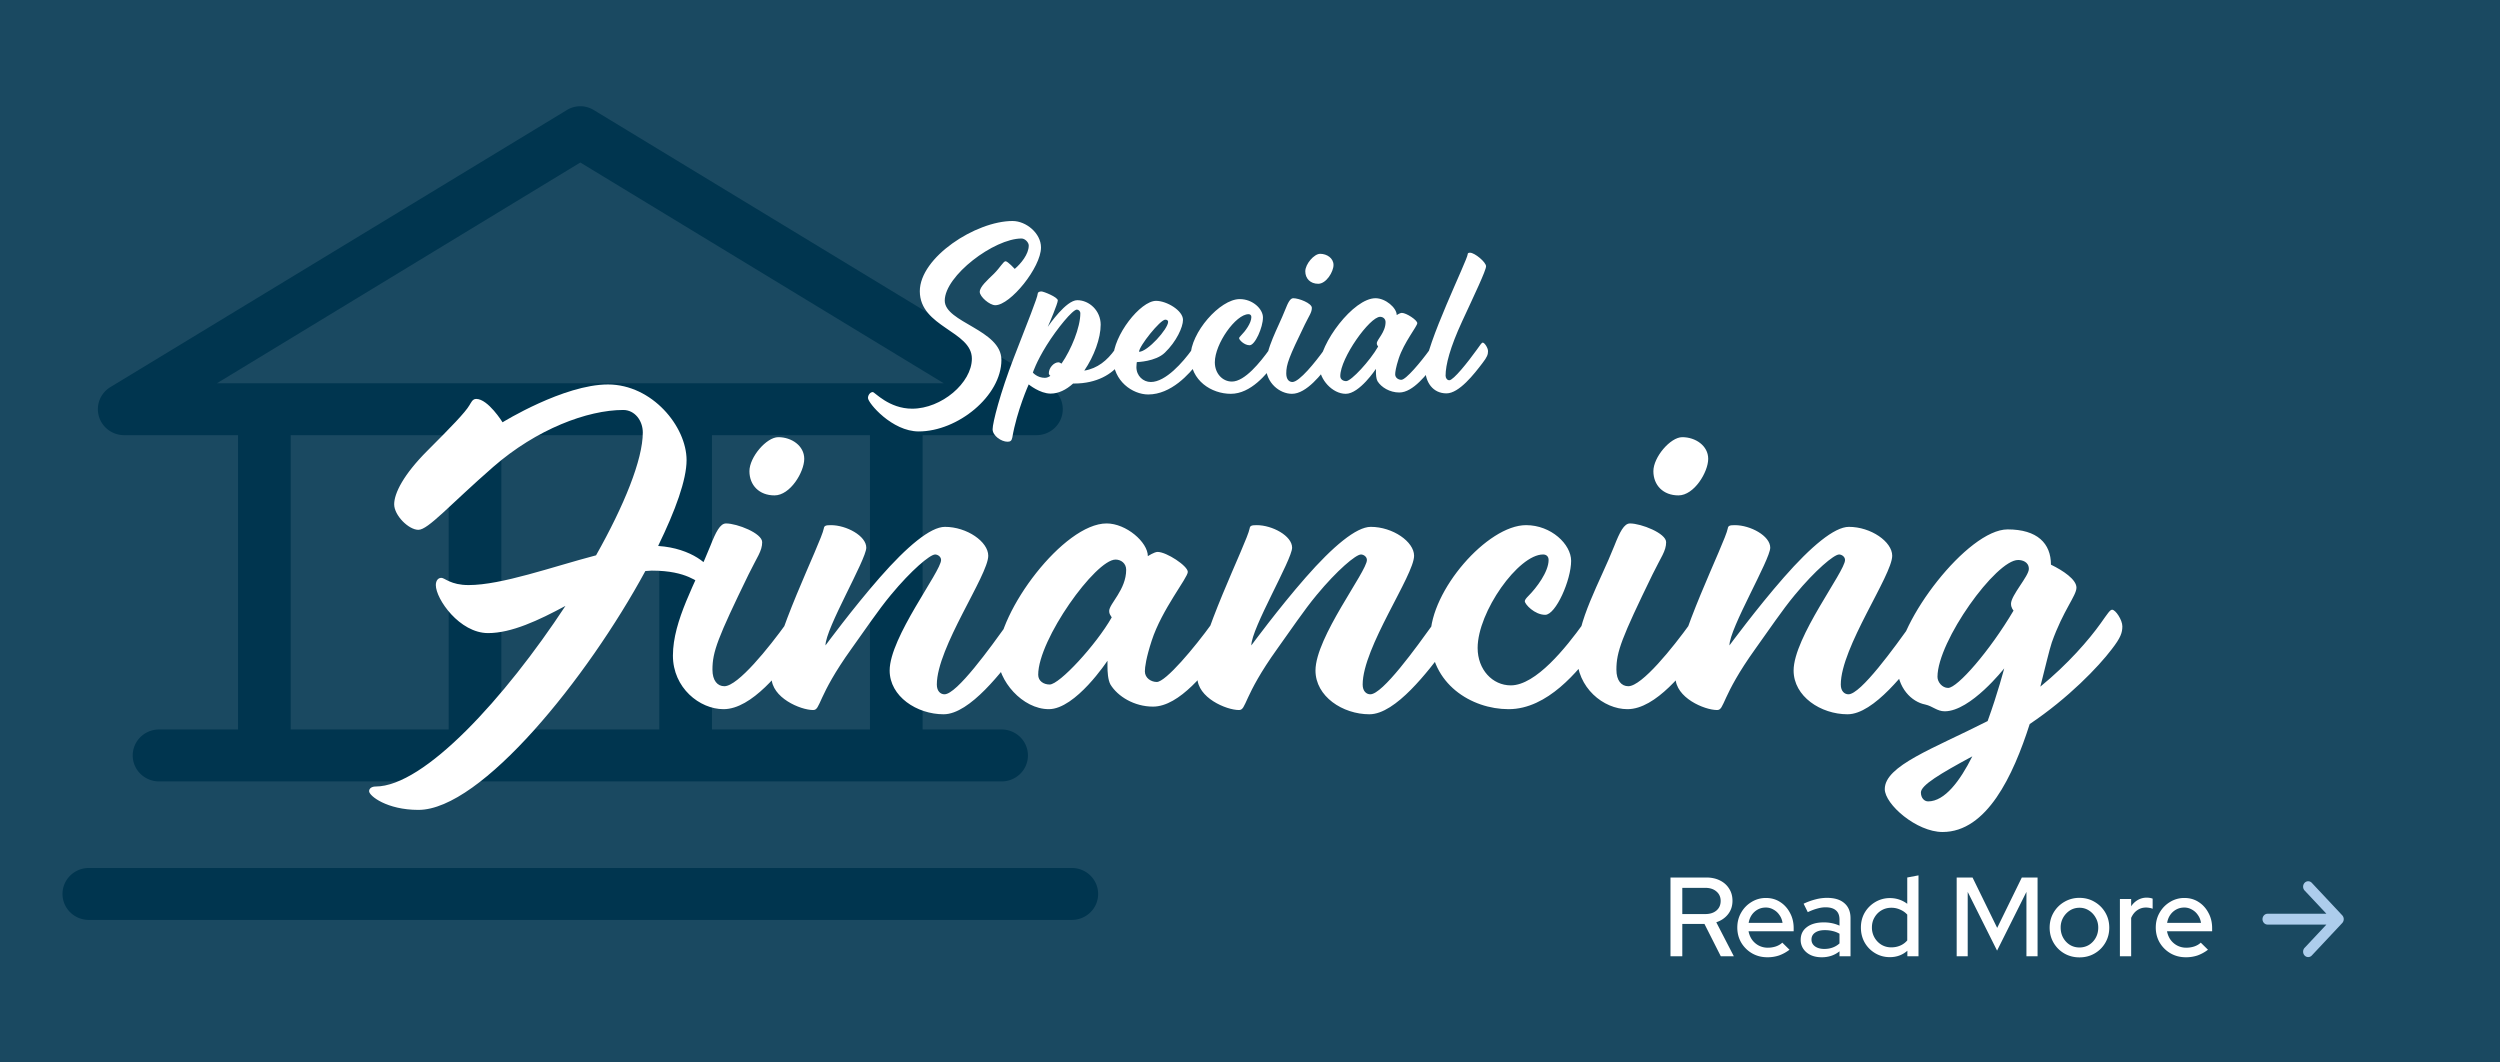
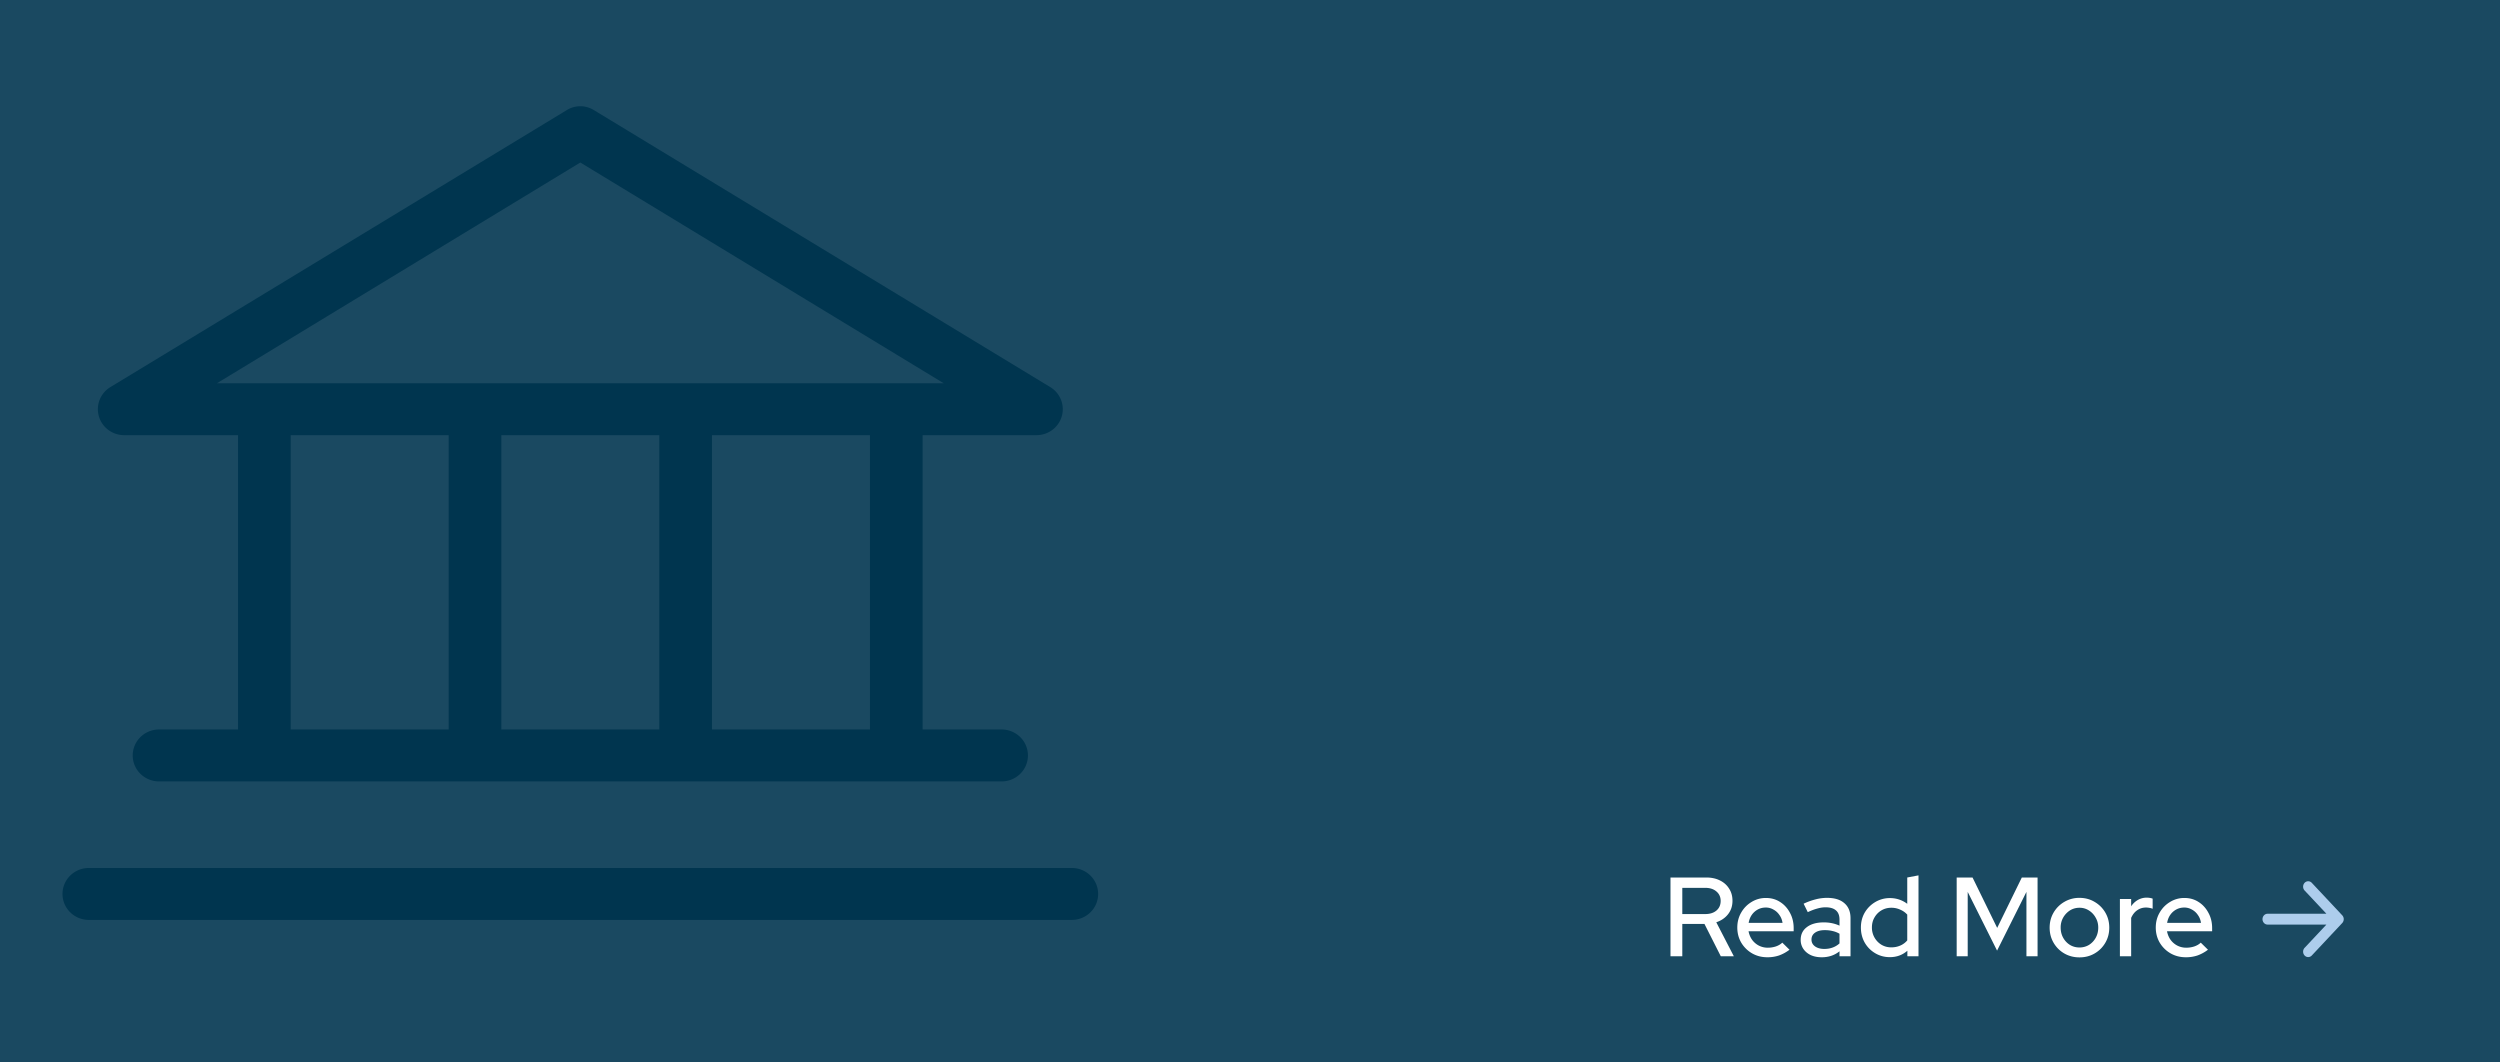
<svg xmlns="http://www.w3.org/2000/svg" width="400" height="170" fill="none">
  <path fill="#1A4961" d="M0 0h400v170H0z" />
  <path fill="#00354F" d="M19.83 69.628h18.255v47.089H25.447a4.244 4.244 0 0 0-2.979 1.217 4.126 4.126 0 0 0-1.234 2.938c0 1.102.444 2.159 1.234 2.938a4.244 4.244 0 0 0 2.979 1.217h134.81a4.244 4.244 0 0 0 2.979-1.217 4.126 4.126 0 0 0 1.234-2.938 4.126 4.126 0 0 0-1.234-2.938 4.244 4.244 0 0 0-2.979-1.217h-12.638v-47.09h18.255a4.253 4.253 0 0 0 2.522-.857 4.15 4.15 0 0 0 1.493-2.18 4.101 4.101 0 0 0-.132-2.627 4.175 4.175 0 0 0-1.706-2.022l-73.022-44.32a4.114 4.114 0 0 0-4.354 0l-73.022 44.32a4.17 4.17 0 0 0-1.706 2.022 4.101 4.101 0 0 0-.132 2.628c.245.867.77 1.631 1.493 2.179a4.25 4.25 0 0 0 2.522.858Zm26.681 0h25.277v47.089H46.51v-47.09Zm58.979 0v47.089H80.214v-47.09h25.276Zm33.703 47.089h-25.277v-47.09h25.277v47.09ZM92.852 26.001l58.137 35.317H34.715L92.852 26Zm82.852 117.03a4.126 4.126 0 0 1-1.234 2.938 4.24 4.24 0 0 1-2.979 1.217H14.213a4.24 4.24 0 0 1-2.98-1.217A4.126 4.126 0 0 1 10 143.031c0-1.101.444-2.158 1.234-2.937a4.24 4.24 0 0 1 2.979-1.217H171.49a4.24 4.24 0 0 1 2.979 1.217 4.126 4.126 0 0 1 1.234 2.937Z" />
  <g filter="url(#a)">
-     <path fill="#fff" d="M69.732 91.096c0 2.244 3.808 7.684 8.364 7.684 3.74 0 8.092-2.04 12.376-4.352-9.656 14.688-22.576 28.9-30.396 28.9-.544 0-1.02.272-1.02.748 0 .748 2.856 2.992 7.888 2.992 10.064 0 27.064-21.148 36.312-38.216.34 0 .68-.068 1.02-.068 5.848 0 7.276 2.04 8.092 2.04.816 0 1.428-.612 1.428-1.7 0-1.02-3.06-3.944-8.5-4.284 2.788-5.712 4.556-10.608 4.556-13.736 0-5.372-5.508-12.104-12.58-12.104s-16.864 6.052-16.864 6.052-2.312-3.74-4.216-3.74c-.612 0-.816.612-1.088 1.02-.68 1.156-2.924 3.468-6.732 7.276-3.808 3.808-5.304 6.8-5.304 8.568 0 1.768 2.312 4.08 3.876 4.08s5.032-4.012 11.968-10.064c6.936-6.052 15.096-9.112 20.808-9.112 1.836 0 3.128 1.7 3.128 3.604 0 4.352-2.992 11.696-7.48 19.652-7.004 1.836-15.096 4.76-20.4 4.76-2.856 0-3.808-1.156-4.352-1.156-.544 0-.884.476-.884 1.156Zm46.164 16.184c-1.088 0-1.904-.884-1.904-2.652 0-2.856.816-5.032 5.78-15.232 1.36-2.788 2.176-3.74 2.176-5.168s-4.012-2.992-5.78-2.992c-.952 0-1.632 1.36-2.516 3.604-2.312 5.848-5.985 11.9-5.985 17.544 0 5.168 4.285 8.568 8.093 8.568 4.556 0 9.248-6.188 11.832-9.588 1.428-1.836 1.7-2.652 1.7-3.672s-1.088-2.652-1.632-2.652c-.34 0-.68.544-1.836 2.176-2.788 3.876-7.752 10.064-9.928 10.064Zm8.636-39.848c-1.904 0-4.624 3.196-4.624 5.44s1.564 3.876 4.012 3.876c2.516 0 4.759-3.74 4.759-5.848 0-2.108-2.04-3.468-4.147-3.468Zm26.448 44.336c4.216 0 9.452-7.004 12.036-10.404 1.428-1.836 1.7-2.652 1.7-3.672s-1.088-2.652-1.632-2.652c-.34 0-.68.544-1.836 2.176-2.788 3.876-8.16 11.356-10.132 11.356-.612 0-1.224-.476-1.224-1.564 0-5.916 8.228-17.476 8.228-20.604 0-2.244-3.4-4.624-6.936-4.624-2.312 0-6.052 3.128-10.404 8.092s-8.704 10.88-8.704 10.88c0-2.72 6.528-13.736 6.528-15.64s-3.196-3.604-5.644-3.604c-.816 0-1.088.068-1.156.544-.408 2.244-8.364 17.952-8.364 23.8 0 3.264 4.624 5.236 6.664 5.236 1.224 0 .612-2.108 6.12-9.792 2.108-2.924 4.284-6.188 6.324-8.636 3.264-3.944 6.256-6.46 7.072-6.46.408 0 .952.34.952.884 0 1.836-8.228 12.376-8.228 17.68 0 4.148 4.352 7.004 8.636 7.004Zm33.492-1.224c4.284 0 8.636-5.78 11.22-9.18 1.428-1.836 1.7-2.652 1.7-3.672s-1.088-2.652-1.632-2.652c-.34 0-.68.544-1.836 2.176-2.788 3.876-7.412 9.384-8.84 9.384-.884 0-1.904-.612-1.904-1.7 0-.68.204-2.176 1.088-4.896 1.632-5.032 5.78-10.064 5.78-11.016s-3.4-3.196-4.828-3.196c-.544 0-1.564.68-1.564.68 0-2.244-3.468-5.236-6.596-5.236-6.868 0-17.408 14.076-17.408 21.284 0 3.876 3.944 8.432 8.16 8.432 4.284 0 9.384-7.752 9.384-7.752v.884c0 .884.068 2.176.476 2.924 1.156 1.904 3.808 3.536 6.8 3.536Zm-5.984-23.528c.884 0 1.7.612 1.7 1.632 0 3.196-2.72 5.44-2.72 6.596 0 .476.204.68.408 1.02-2.516 4.42-8.364 10.744-9.928 10.744-.952 0-1.836-.544-1.836-1.564 0-5.644 9.18-18.428 12.376-18.428Zm40.625 24.752c4.216 0 9.452-7.004 12.036-10.404 1.428-1.836 1.7-2.652 1.7-3.672s-1.088-2.652-1.632-2.652c-.34 0-.68.544-1.836 2.176-2.788 3.876-8.16 11.356-10.132 11.356-.612 0-1.224-.476-1.224-1.564 0-5.916 8.228-17.476 8.228-20.604 0-2.244-3.4-4.624-6.936-4.624-2.312 0-6.052 3.128-10.404 8.092s-8.704 10.88-8.704 10.88c0-2.72 6.528-13.736 6.528-15.64s-3.196-3.604-5.644-3.604c-.816 0-1.088.068-1.156.544-.408 2.244-8.364 17.952-8.364 23.8 0 3.264 4.624 5.236 6.664 5.236 1.224 0 .612-2.108 6.12-9.792 2.108-2.924 4.284-6.188 6.324-8.636 3.264-3.944 6.256-6.46 7.072-6.46.408 0 .952.34.952.884 0 1.836-8.228 12.376-8.228 17.68 0 4.148 4.352 7.004 8.636 7.004Zm22.272-.816c6.256 0 11.152-6.188 13.736-9.588 1.428-1.836 1.7-2.652 1.7-3.672s-1.088-2.652-1.632-2.652c-.34 0-.68.544-1.836 2.176-2.788 3.876-7.616 9.928-11.628 9.928-2.924 0-5.304-2.516-5.304-5.984 0-5.78 6.528-14.96 10.472-14.96.476 0 .884.272.884.884 0 1.904-1.972 4.488-3.196 5.712-.408.408-.612.68-.612.884 0 .476 1.564 2.176 3.264 2.176 1.7 0 4.148-5.576 4.148-8.636 0-2.652-3.196-5.712-7.208-5.712-6.188 0-15.3 10.472-15.3 17.816 0 7.548 6.528 11.628 12.512 11.628Zm19.143-3.672c-1.088 0-1.904-.884-1.904-2.652 0-2.856.816-5.032 5.78-15.232 1.36-2.788 2.176-3.74 2.176-5.168s-4.012-2.992-5.78-2.992c-.952 0-1.632 1.36-2.516 3.604-2.312 5.848-5.984 11.9-5.984 17.544 0 5.168 4.284 8.568 8.092 8.568 4.556 0 9.248-6.188 11.832-9.588 1.428-1.836 1.7-2.652 1.7-3.672s-1.088-2.652-1.632-2.652c-.34 0-.68.544-1.836 2.176-2.788 3.876-7.752 10.064-9.928 10.064Zm8.636-39.848c-1.904 0-4.624 3.196-4.624 5.44s1.564 3.876 4.012 3.876c2.516 0 4.76-3.74 4.76-5.848 0-2.108-2.04-3.468-4.148-3.468Zm26.449 44.336c4.216 0 9.452-7.004 12.036-10.404 1.428-1.836 1.7-2.652 1.7-3.672s-1.088-2.652-1.632-2.652c-.34 0-.68.544-1.836 2.176-2.788 3.876-8.16 11.356-10.132 11.356-.612 0-1.224-.476-1.224-1.564 0-5.916 8.228-17.476 8.228-20.604 0-2.244-3.4-4.624-6.936-4.624-2.312 0-6.052 3.128-10.404 8.092s-8.704 10.88-8.704 10.88c0-2.72 6.528-13.736 6.528-15.64s-3.196-3.604-5.644-3.604c-.816 0-1.088.068-1.156.544-.408 2.244-8.364 17.952-8.364 23.8 0 3.264 4.624 5.236 6.664 5.236 1.224 0 .612-2.108 6.12-9.792 2.108-2.924 4.284-6.188 6.324-8.636 3.264-3.944 6.256-6.46 7.072-6.46.408 0 .952.34.952.884 0 1.836-8.228 12.376-8.228 17.68 0 4.148 4.352 7.004 8.636 7.004Zm42.264-10.404c1.428-1.836 1.7-2.652 1.7-3.672s-1.088-2.652-1.632-2.652c-.34 0-.68.544-1.836 2.176-1.836 2.584-5.236 6.528-9.656 10.132.816-3.196 1.428-5.848 1.836-7.072 1.836-5.168 3.944-7.48 3.944-8.772 0-1.292-2.108-2.72-4.08-3.672 0-3.4-2.176-5.644-6.936-5.644-6.392 0-17.68 14.824-17.68 21.624 0 3.808 2.38 5.984 4.488 6.392 1.224.272 1.904 1.088 3.128 1.088 4.148 0 9.52-6.868 9.52-6.868s-1.02 3.944-2.652 8.432c-8.704 4.42-16.456 7.14-16.456 10.88 0 2.448 5.1 6.868 9.248 6.868 7.072 0 11.288-8.976 13.94-17.272 6.188-4.148 11.016-9.18 13.124-11.968Zm-14.96-14.28c.612 0 1.7.272 1.7 1.428s-2.856 4.216-2.856 5.576c0 .68.408 1.088.408 1.088-3.808 6.46-8.976 12.376-10.472 12.376-.952 0-1.7-.952-1.7-1.768 0-5.712 9.384-18.768 12.92-18.7Zm-14.416 38.624c-.612 0-1.156-.544-1.156-1.428 0-1.156 3.06-2.992 8.228-5.78-1.972 3.944-4.42 7.208-7.072 7.208Z" />
-   </g>
+     </g>
  <g filter="url(#b)">
-     <path fill="#fff" d="M162.01 32.84c-5.88 0-14.84 5.81-14.84 11.235 0 5.74 8.33 6.37 8.33 10.78 0 3.885-4.865 8.015-9.555 8.015-3.71 0-5.985-2.66-6.3-2.66-.42 0-.77.49-.77.945 0 .805 3.85 5.355 8.12 5.355 6.23 0 13.23-5.67 13.23-11.445 0-4.83-9.065-5.985-9.065-9.485 0-3.99 7.91-9.94 12.285-9.94.56 0 1.155.63 1.155 1.12 0 1.4-1.26 2.905-2.24 3.745 0 0-1.12-1.225-1.47-1.225-.35 0-.84.98-1.855 1.995-1.085 1.05-2.275 2.1-2.275 2.905 0 .77 1.575 2.135 2.485 2.135 2.415 0 7.315-6.055 7.315-9.24 0-2.275-2.38-4.235-4.55-4.235Zm4.018 11.655c0 .525-1.645 4.62-3.815 10.22-2.17 5.6-3.395 10.395-3.395 11.445 0 1.05 1.4 1.995 2.38 1.995.455 0 .665-.14.77-.665.735-4.305 2.625-8.505 2.625-8.505s1.785 1.47 3.5 1.47c1.26 0 2.485-.595 3.605-1.61h.175c3.605 0 6.09-1.505 7.385-3.29.735-1.015.91-1.365.91-1.89 0-.525-.56-1.365-.84-1.365-.175 0-.35.28-.945 1.12-1.225 1.715-2.765 3.01-4.9 3.36 1.575-2.31 2.625-5.18 2.625-7.35 0-2.24-1.82-3.92-3.745-3.92-1.785 0-4.48 3.92-4.725 4.27.245-.525 1.61-3.745 1.61-4.235 0-.525-2.275-1.435-2.625-1.435-.35 0-.595.14-.595.385Zm6.265 2.52c.28 0 .56.245.56.595 0 2.24-1.435 5.775-3.01 8.05-.175-.105-.35-.21-.49-.21-.735 0-1.54.875-1.54 1.75 0 .14.07.28.245.42-.315.21-.595.315-.875.315-1.225 0-1.925-.84-1.925-.84s.525-1.68 2.205-4.375c1.68-2.695 4.165-5.705 4.83-5.705Zm9.951 6.755c0-.91 3.395-5.145 4.2-5.145.28 0 .455.14.455.35 0 1.12-3.29 4.795-4.655 4.795Zm1.47 6.825c3.675 0 6.58-3.29 7.91-5.04.735-.945.875-1.365.875-1.89 0-.525-.56-1.365-.84-1.365-.175 0-.35.28-.945 1.12-1.435 1.995-4.2 5.18-6.58 5.18-1.225 0-2.31-.98-2.31-2.38 0-.42.07-.805.07-.805s3.01-.07 4.48-1.505c1.855-1.785 2.905-4.095 2.905-5.25 0-1.505-2.625-3.045-4.305-3.045-2.52 0-6.86 5.565-6.86 9.205 0 3.605 3.08 5.775 5.6 5.775Zm13.214-.105c3.22 0 5.74-3.185 7.07-4.935.735-.945.875-1.365.875-1.89 0-.525-.56-1.365-.84-1.365-.175 0-.35.28-.945 1.12-1.435 1.995-3.92 5.11-5.985 5.11-1.505 0-2.73-1.295-2.73-3.08 0-2.975 3.36-7.7 5.39-7.7.245 0 .455.14.455.455 0 .98-1.015 2.31-1.645 2.94-.21.21-.315.35-.315.455 0 .245.805 1.12 1.68 1.12.875 0 2.135-2.87 2.135-4.445 0-1.365-1.645-2.94-3.71-2.94-3.185 0-7.875 5.39-7.875 9.17 0 3.885 3.36 5.985 6.44 5.985Zm9.853-1.89c-.56 0-.98-.455-.98-1.365 0-1.47.42-2.59 2.975-7.84.7-1.435 1.12-1.925 1.12-2.66 0-.735-2.065-1.54-2.975-1.54-.49 0-.84.7-1.295 1.855-1.19 3.01-3.08 6.125-3.08 9.03 0 2.66 2.205 4.41 4.165 4.41 2.345 0 4.76-3.185 6.09-4.935.735-.945.875-1.365.875-1.89 0-.525-.56-1.365-.84-1.365-.175 0-.35.28-.945 1.12-1.435 1.995-3.99 5.18-5.11 5.18Zm4.445-20.51c-.98 0-2.38 1.645-2.38 2.8 0 1.155.805 1.995 2.065 1.995 1.295 0 2.45-1.925 2.45-3.01 0-1.085-1.05-1.785-2.135-1.785Zm12.669 22.19c2.205 0 4.445-2.975 5.775-4.725.735-.945.875-1.365.875-1.89 0-.525-.56-1.365-.84-1.365-.175 0-.35.28-.945 1.12-1.435 1.995-3.815 4.83-4.55 4.83-.455 0-.98-.315-.98-.875 0-.35.105-1.12.56-2.52.84-2.59 2.975-5.18 2.975-5.67 0-.49-1.75-1.645-2.485-1.645-.28 0-.805.35-.805.35 0-1.155-1.785-2.695-3.395-2.695-3.535 0-8.96 7.245-8.96 10.955 0 1.995 2.03 4.34 4.2 4.34 2.205 0 4.83-3.99 4.83-3.99v.455c0 .455.035 1.12.245 1.505.595.98 1.96 1.82 3.5 1.82Zm-3.08-12.11c.455 0 .875.315.875.84 0 1.645-1.4 2.8-1.4 3.395 0 .245.105.35.21.525-1.295 2.275-4.305 5.53-5.11 5.53-.49 0-.945-.28-.945-.805 0-2.905 4.725-9.485 6.37-9.485Zm10.619 12.25c2.03 0 4.445-3.115 5.775-4.865.735-.945.875-1.365.875-1.89 0-.525-.56-1.365-.84-1.365-.175 0-.35.28-.945 1.12-1.435 1.995-3.745 4.9-4.41 4.9-.35 0-.595-.35-.595-.735 0-1.715.7-4.48 2.66-8.715 1.96-4.235 3.815-8.12 3.815-8.785 0-.665-1.82-2.17-2.555-2.17-.21 0-.385.035-.385.245 0 .84-6.79 14.595-6.79 18.34 0 2.135 1.225 3.92 3.395 3.92Z" />
-   </g>
+     </g>
  <path fill="#fff" d="M267.278 153v-12.6h5.706c.84 0 1.572.156 2.196.468.636.312 1.128.75 1.476 1.314.36.552.54 1.2.54 1.944 0 .828-.234 1.542-.702 2.142-.468.6-1.098 1.032-1.89 1.296l2.808 5.436h-2.088l-2.61-5.166h-3.546V153h-1.89Zm1.89-6.75h3.672c.744 0 1.338-.186 1.782-.558.456-.384.684-.9.684-1.548 0-.624-.228-1.128-.684-1.512-.444-.384-1.038-.576-1.782-.576h-3.672v4.194Zm13.606 6.912c-.9 0-1.716-.21-2.448-.63a4.816 4.816 0 0 1-1.728-1.71c-.42-.72-.63-1.524-.63-2.412 0-.876.204-1.668.612-2.376.408-.72.96-1.29 1.656-1.71a4.315 4.315 0 0 1 2.322-.648c.852 0 1.608.216 2.268.648.66.42 1.182.996 1.566 1.728.396.72.594 1.536.594 2.448v.504h-7.218c.096.504.282.954.558 1.35.288.396.648.708 1.08.936.444.228.924.342 1.44.342.444 0 .87-.066 1.278-.198.42-.144.768-.348 1.044-.612l1.152 1.134a6.226 6.226 0 0 1-1.674.918 5.78 5.78 0 0 1-1.872.288Zm-2.988-5.508h5.418c-.072-.48-.24-.9-.504-1.26a2.63 2.63 0 0 0-.954-.864 2.394 2.394 0 0 0-1.224-.324c-.456 0-.876.102-1.26.306a2.784 2.784 0 0 0-.972.864c-.252.36-.42.786-.504 1.278Zm11.69 5.508c-.66 0-1.242-.114-1.746-.342-.504-.24-.9-.57-1.188-.99a2.515 2.515 0 0 1-.432-1.458c0-.864.33-1.542.99-2.034.66-.504 1.566-.756 2.718-.756.9 0 1.734.174 2.502.522v-.972c0-.66-.192-1.152-.576-1.476-.372-.324-.924-.486-1.656-.486-.42 0-.858.066-1.314.198-.456.12-.966.312-1.53.576l-.666-1.35a10.412 10.412 0 0 1 1.944-.702 7.197 7.197 0 0 1 1.818-.234c1.188 0 2.106.282 2.754.846.66.564.99 1.368.99 2.412V153h-1.764v-.792a4.28 4.28 0 0 1-1.314.72 4.812 4.812 0 0 1-1.53.234Zm-1.638-2.826c0 .444.186.804.558 1.08.384.276.882.414 1.494.414.48 0 .918-.072 1.314-.216.408-.144.78-.366 1.116-.666V149.4a3.74 3.74 0 0 0-1.098-.432 5.052 5.052 0 0 0-1.26-.144c-.66 0-1.182.138-1.566.414-.372.264-.558.63-.558 1.098Zm12.532 2.808c-.852 0-1.632-.21-2.34-.63a4.62 4.62 0 0 1-1.674-1.692c-.408-.72-.612-1.524-.612-2.412 0-.888.204-1.686.612-2.394a4.762 4.762 0 0 1 1.692-1.692 4.535 4.535 0 0 1 2.358-.63c.504 0 .99.078 1.458.234.468.156.9.384 1.296.684V140.4l1.8-.342V153h-1.782v-.882c-.78.684-1.716 1.026-2.808 1.026Zm.234-1.566c.528 0 1.008-.096 1.44-.288a2.957 2.957 0 0 0 1.116-.828v-4.122c-.3-.336-.672-.6-1.116-.792a3.33 3.33 0 0 0-1.44-.306c-.576 0-1.098.138-1.566.414-.468.276-.84.654-1.116 1.134-.276.468-.414 1.002-.414 1.602a3.19 3.19 0 0 0 1.53 2.772c.468.276.99.414 1.566.414ZM313.069 153v-12.6h2.538l3.942 8.064 3.942-8.064h2.52V153h-1.782v-10.296l-4.698 9.396-4.698-9.396V153h-1.764Zm19.644.18c-.888 0-1.698-.21-2.43-.63-.72-.42-1.29-.99-1.71-1.71-.42-.72-.63-1.524-.63-2.412 0-.888.21-1.692.63-2.412.42-.72.99-1.29 1.71-1.71a4.692 4.692 0 0 1 2.43-.648c.9 0 1.71.216 2.43.648.72.42 1.29.99 1.71 1.71.42.72.63 1.524.63 2.412 0 .888-.21 1.692-.63 2.412-.42.72-.99 1.29-1.71 1.71-.72.42-1.53.63-2.43.63Zm0-1.584c.564 0 1.074-.138 1.53-.414a3.113 3.113 0 0 0 1.08-1.152c.264-.48.396-1.02.396-1.62 0-.588-.138-1.116-.414-1.584a3.113 3.113 0 0 0-1.08-1.152 2.717 2.717 0 0 0-1.512-.432c-.564 0-1.074.144-1.53.432a3.321 3.321 0 0 0-1.08 1.152 3.167 3.167 0 0 0-.396 1.584c0 .6.132 1.14.396 1.62.264.48.624.864 1.08 1.152.456.276.966.414 1.53.414Zm6.472 1.404v-9.162h1.8v1.17a3.147 3.147 0 0 1 1.062-1.008 2.84 2.84 0 0 1 1.458-.378c.372.012.678.066.918.162v1.62a1.985 1.985 0 0 0-.522-.144 2.747 2.747 0 0 0-.54-.054c-.528 0-.996.144-1.404.432-.408.276-.732.684-.972 1.224V153h-1.8Zm10.544.162c-.9 0-1.716-.21-2.448-.63a4.816 4.816 0 0 1-1.728-1.71c-.42-.72-.63-1.524-.63-2.412 0-.876.204-1.668.612-2.376.408-.72.96-1.29 1.656-1.71a4.315 4.315 0 0 1 2.322-.648c.852 0 1.608.216 2.268.648.66.42 1.182.996 1.566 1.728.396.72.594 1.536.594 2.448v.504h-7.218c.096.504.282.954.558 1.35.288.396.648.708 1.08.936.444.228.924.342 1.44.342.444 0 .87-.066 1.278-.198.42-.144.768-.348 1.044-.612l1.152 1.134a6.226 6.226 0 0 1-1.674.918 5.78 5.78 0 0 1-1.872.288Zm-2.988-5.508h5.418c-.072-.48-.24-.9-.504-1.26a2.63 2.63 0 0 0-.954-.864 2.394 2.394 0 0 0-1.224-.324c-.456 0-.876.102-1.26.306a2.784 2.784 0 0 0-.972.864c-.252.36-.42.786-.504 1.278Z" />
  <path fill="#ADCDEC" fill-rule="evenodd" d="M362 147.067c0-.23.086-.451.238-.613a.785.785 0 0 1 .574-.254h9.413l-3.489-3.719a.9.9 0 0 1-.238-.613c0-.23.086-.451.238-.614a.79.79 0 0 1 .576-.254c.215 0 .422.091.575.254l4.874 5.199a.914.914 0 0 1 0 1.227l-4.874 5.199a.789.789 0 0 1-.575.254.79.79 0 0 1-.576-.254.898.898 0 0 1-.238-.613c0-.23.086-.451.238-.614l3.489-3.719h-9.413a.785.785 0 0 1-.574-.254.897.897 0 0 1-.238-.612Z" clip-rule="evenodd" />
  <defs>
    <filter id="a" width="290.582" height="81.665" x="54.026" y="56.485" color-interpolation-filters="sRGB" filterUnits="userSpaceOnUse">
      <feFlood flood-opacity="0" result="BackgroundImageFix" />
      <feColorMatrix in="SourceAlpha" result="hardAlpha" values="0 0 0 0 0 0 0 0 0 0 0 0 0 0 0 0 0 0 127 0" />
      <feOffset dy="2.515" />
      <feGaussianBlur stdDeviation="2.515" />
      <feComposite in2="hardAlpha" operator="out" />
      <feColorMatrix values="0 0 0 0 0 0 0 0 0 0 0 0 0 0 0 0 0 0 0.5 0" />
      <feBlend in2="BackgroundImageFix" result="effect1_dropShadow_191_25" />
      <feBlend in="SourceGraphic" in2="effect1_dropShadow_191_25" result="shape" />
    </filter>
    <filter id="b" width="109.269" height="45.375" x="133.845" y="30.33" color-interpolation-filters="sRGB" filterUnits="userSpaceOnUse">
      <feFlood flood-opacity="0" result="BackgroundImageFix" />
      <feColorMatrix in="SourceAlpha" result="hardAlpha" values="0 0 0 0 0 0 0 0 0 0 0 0 0 0 0 0 0 0 127 0" />
      <feOffset dy="2.52" />
      <feGaussianBlur stdDeviation="2.515" />
      <feComposite in2="hardAlpha" operator="out" />
      <feColorMatrix values="0 0 0 0 0 0 0 0 0 0 0 0 0 0 0 0 0 0 0.5 0" />
      <feBlend in2="BackgroundImageFix" result="effect1_dropShadow_191_25" />
      <feBlend in="SourceGraphic" in2="effect1_dropShadow_191_25" result="shape" />
    </filter>
  </defs>
</svg>